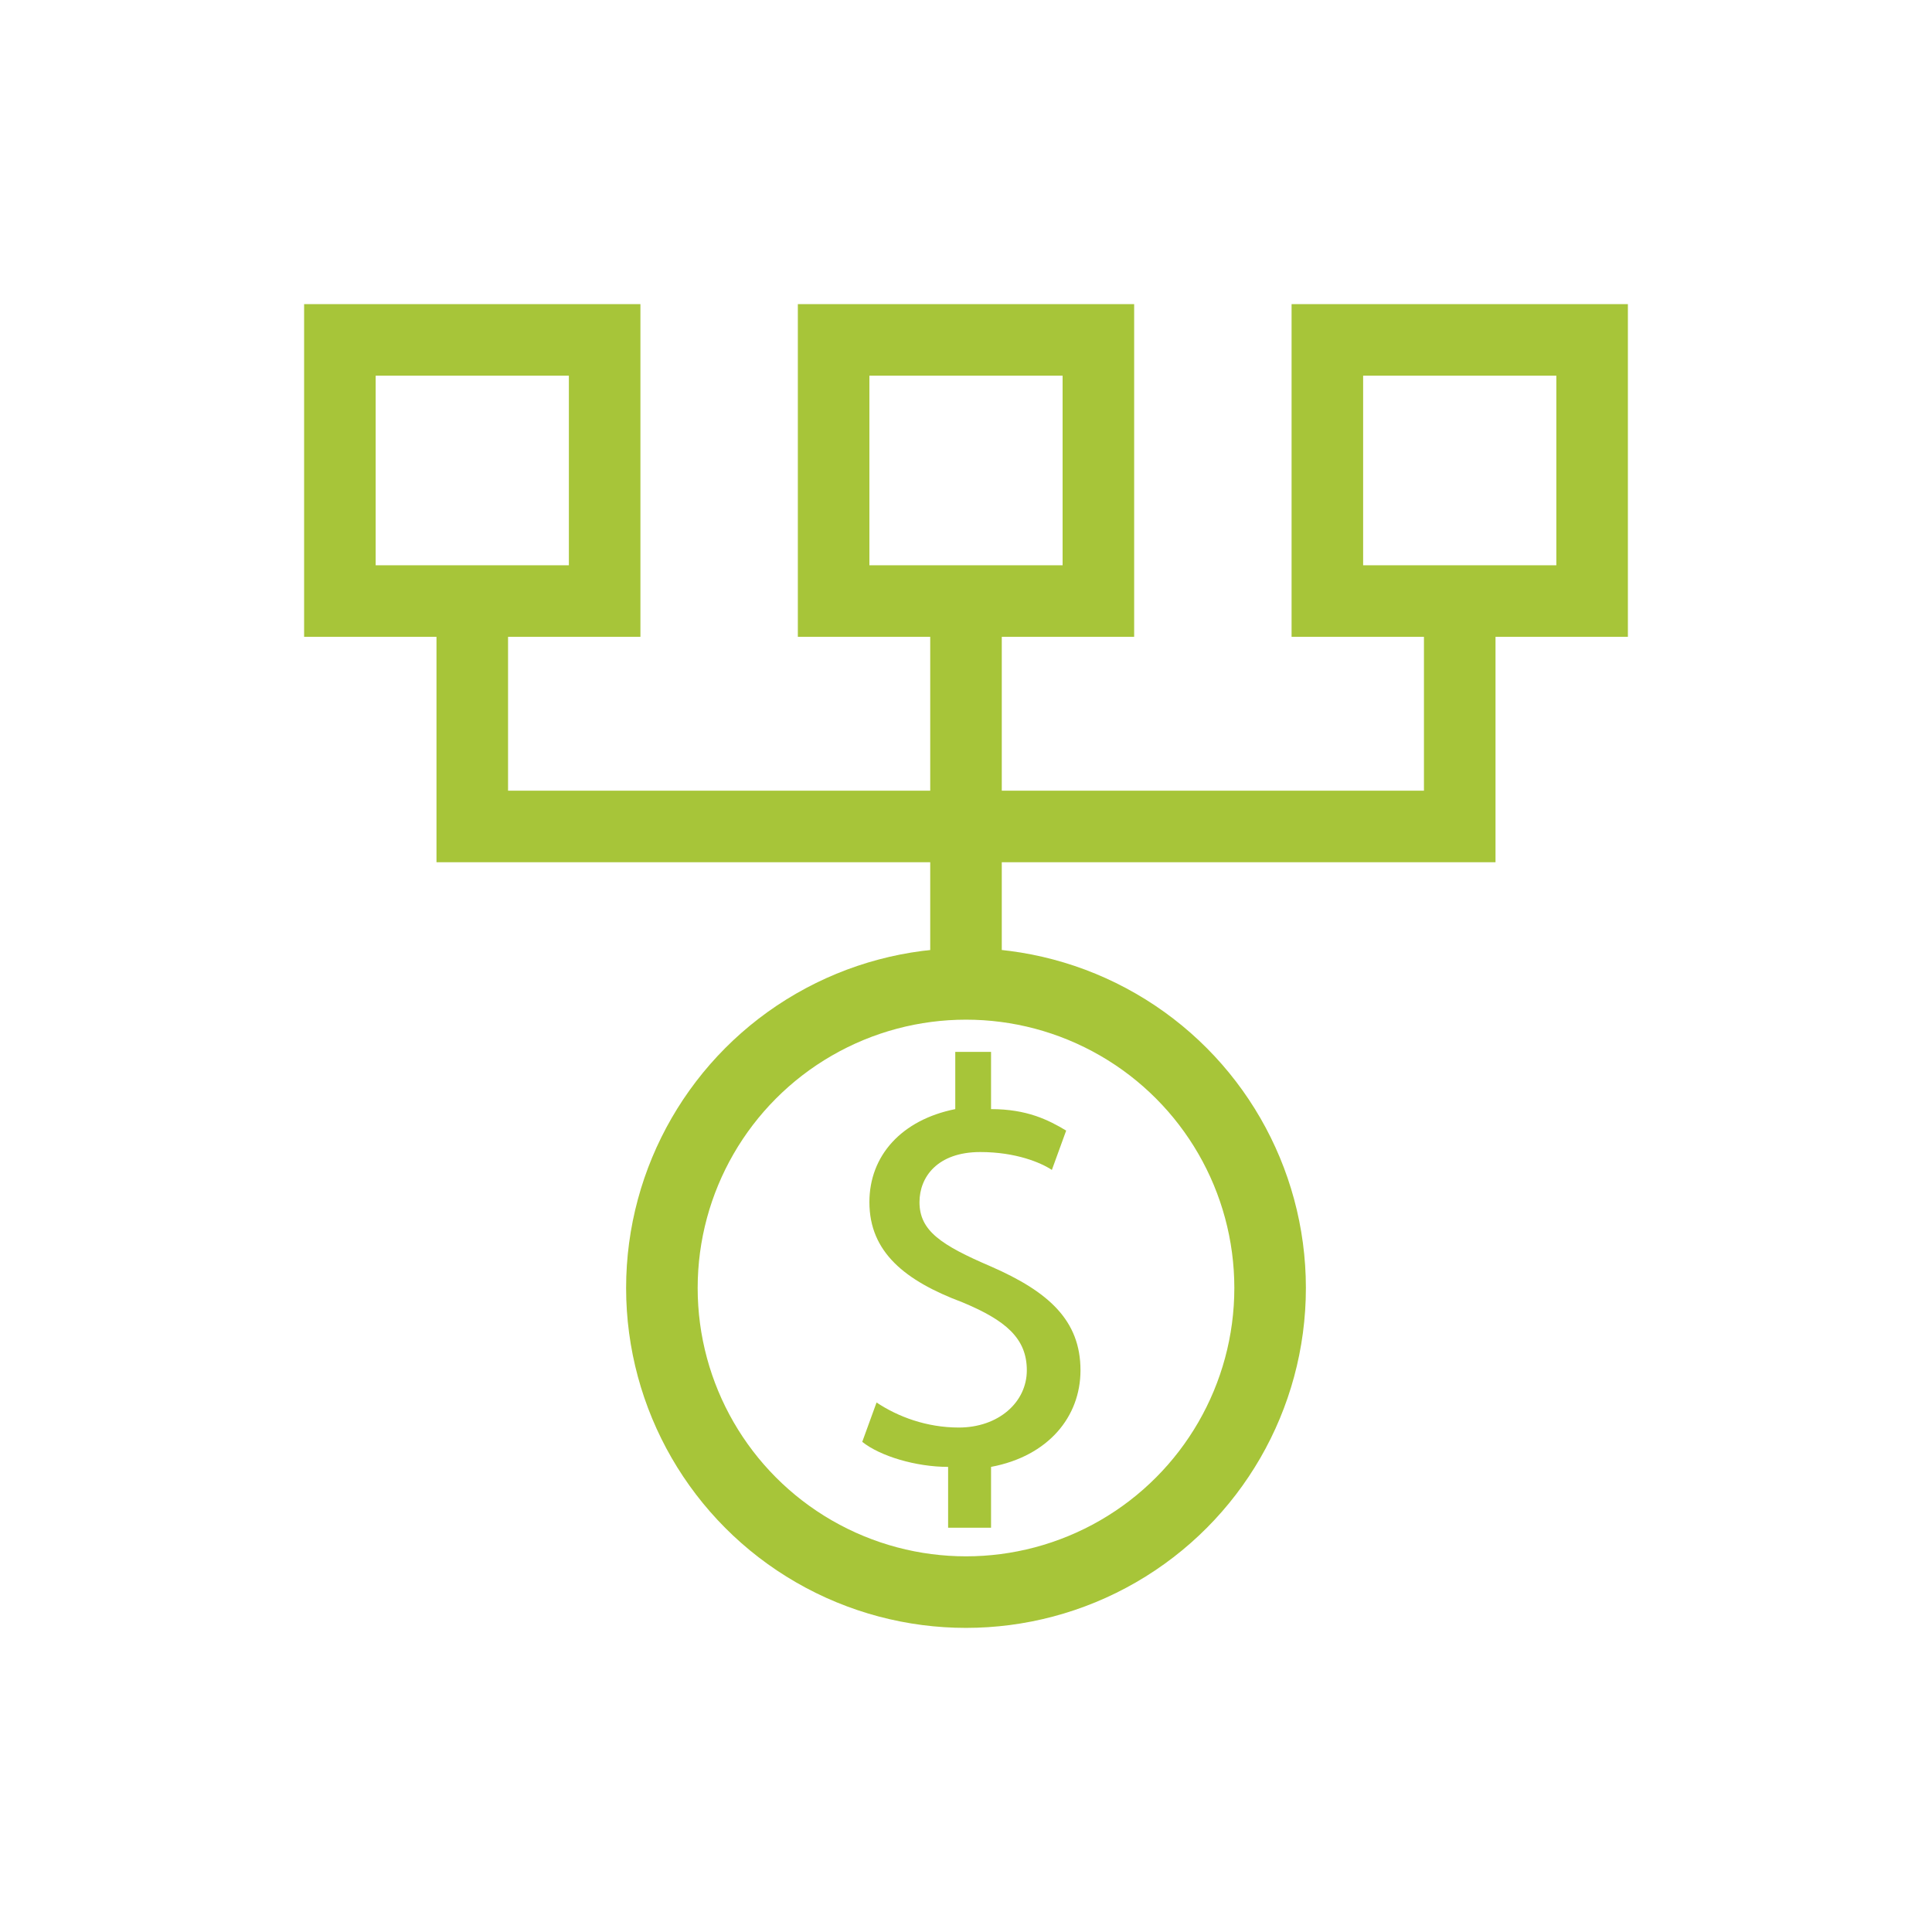
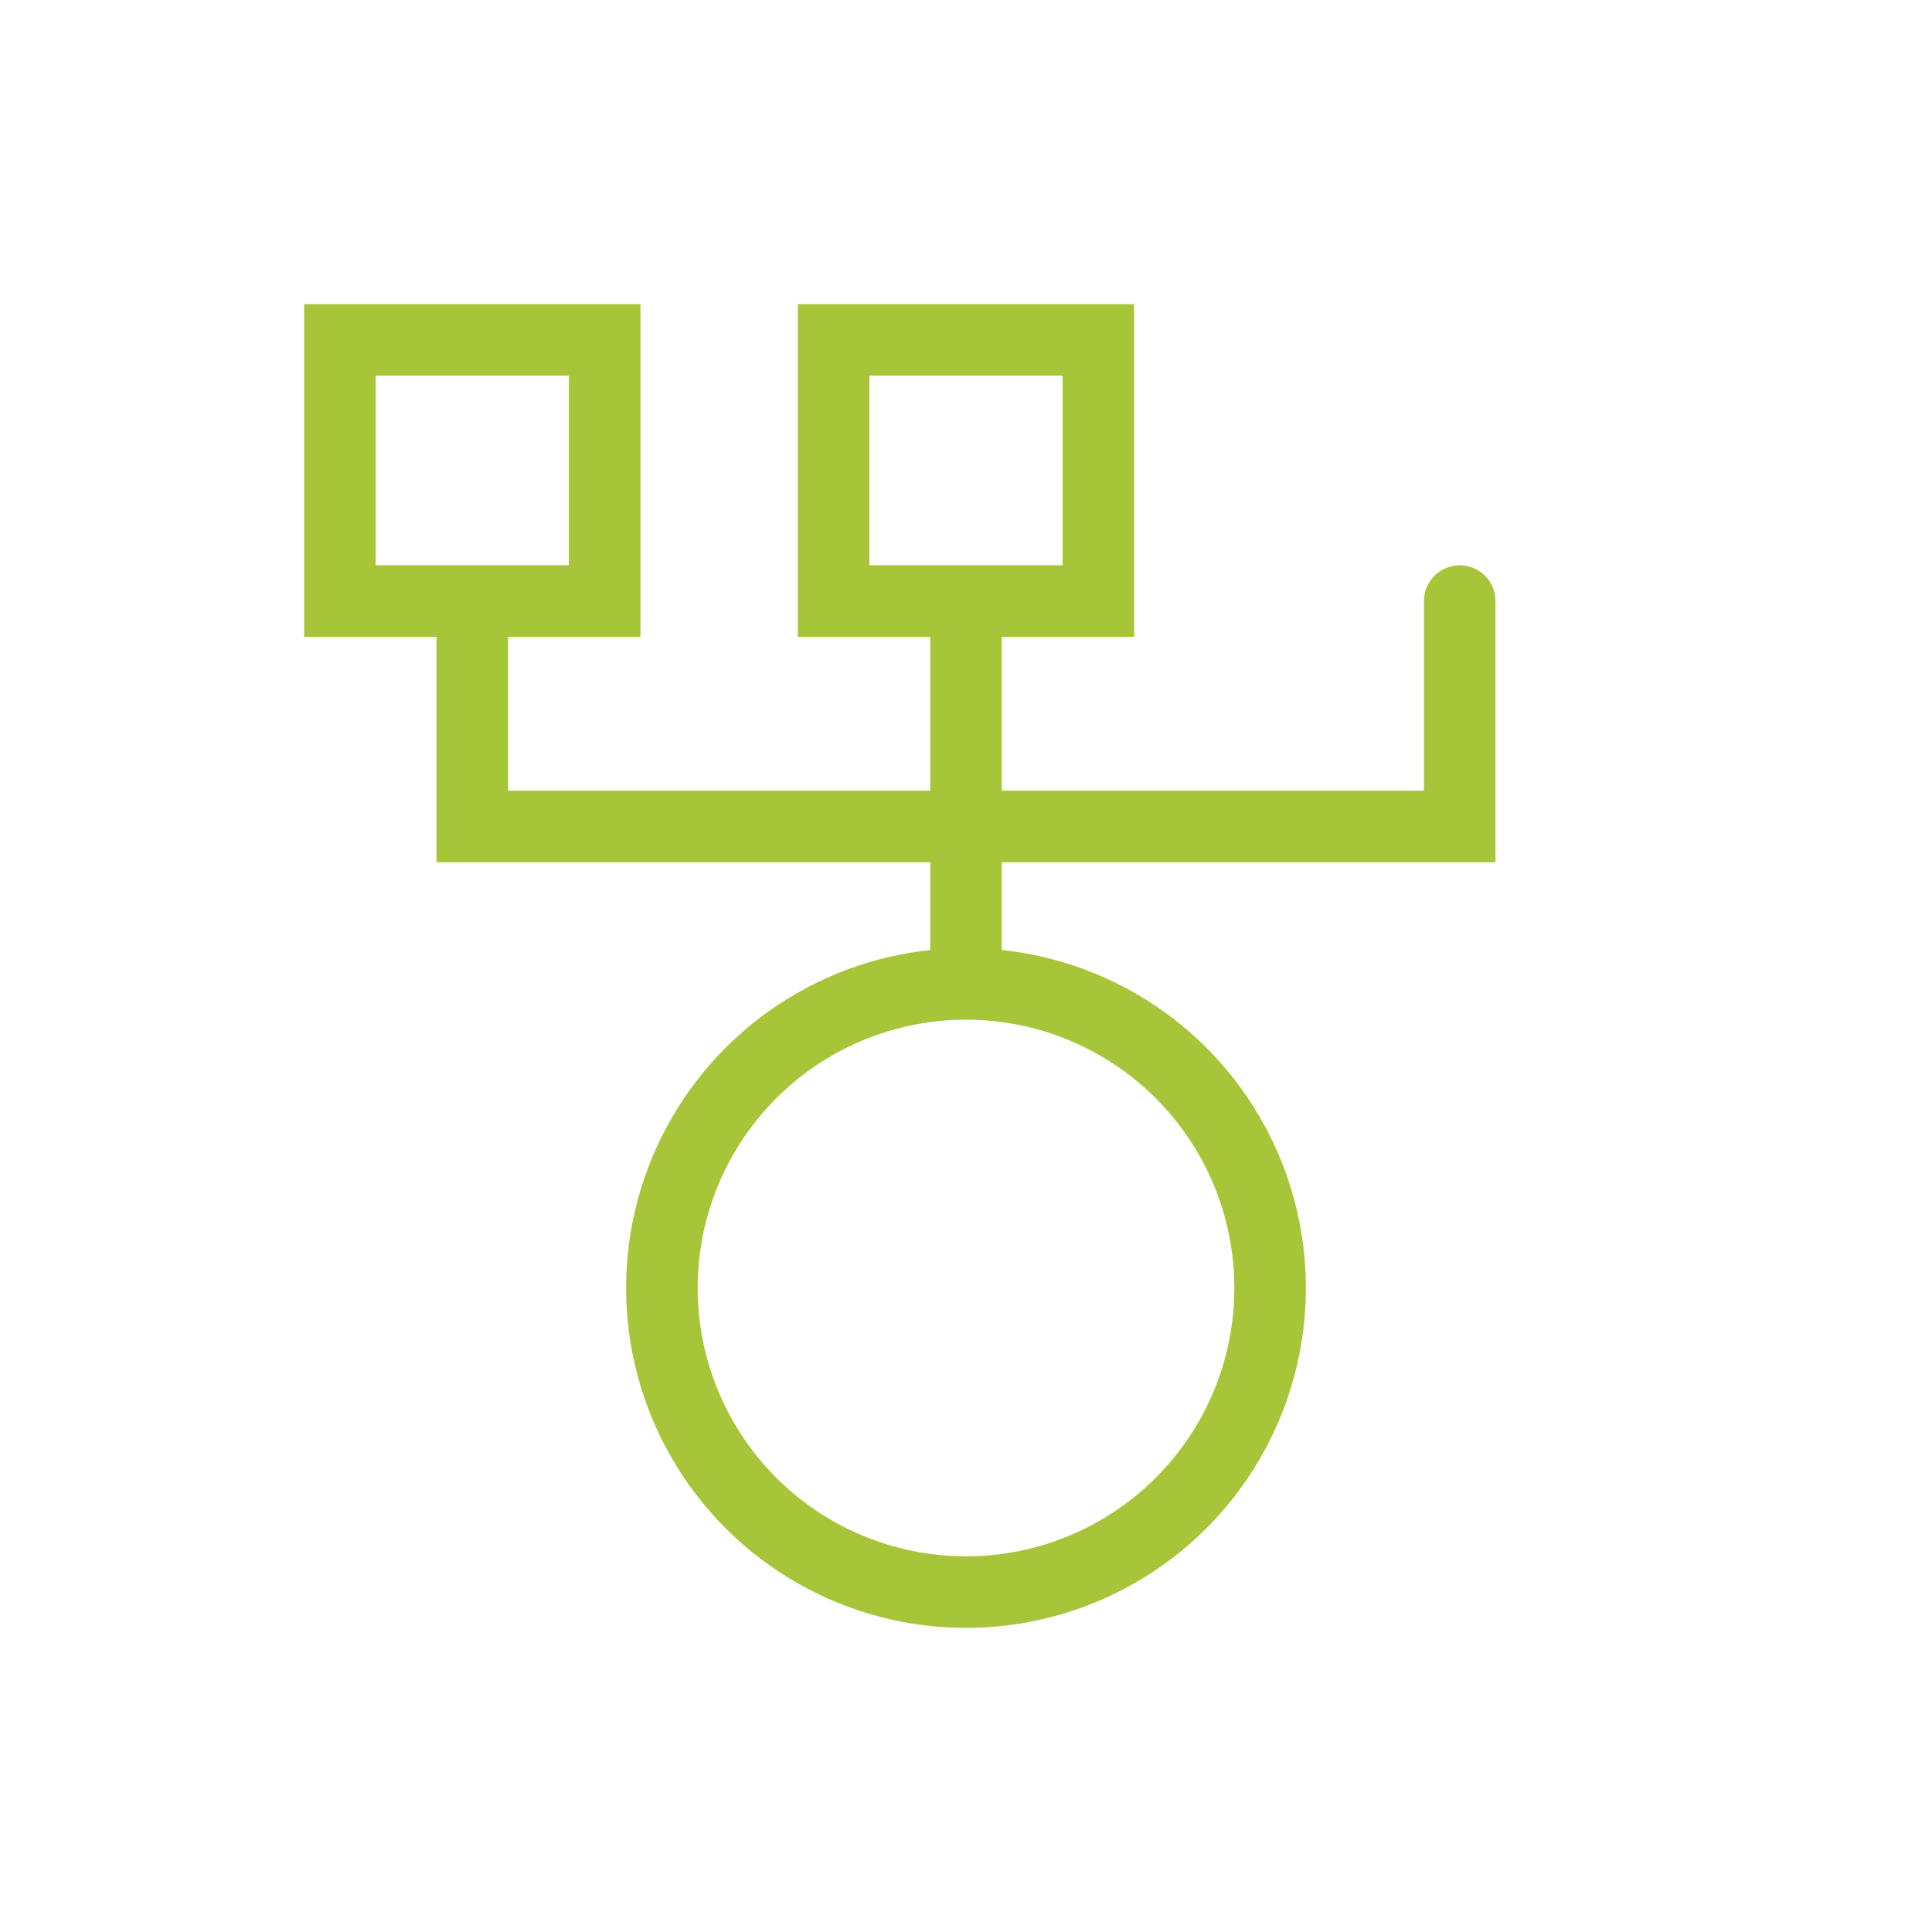
<svg xmlns="http://www.w3.org/2000/svg" version="1.1" id="Layer_1" x="0px" y="0px" viewBox="0 0 54 54" enable-background="new 0 0 54 54" xml:space="preserve">
  <g>
    <circle fill="none" stroke="#A7C539" stroke-width="2" stroke-linecap="round" stroke-linejoin="round" stroke-miterlimit="10" cx="27" cy="36" r="8.5" />
-     <path fill="#A7C539" d="M26.5,42.6V41c-0.9,0-1.9-0.3-2.4-0.7l0.4-1.1c0.6,0.4,1.4,0.7,2.3,0.7c1.1,0,1.9-0.7,1.9-1.6   c0-0.9-0.6-1.4-1.8-1.9c-1.6-0.6-2.6-1.4-2.6-2.8c0-1.3,0.9-2.3,2.4-2.6v-1.6h1V31c1,0,1.6,0.3,2.1,0.6l-0.4,1.1   c-0.3-0.2-1-0.5-2-0.5c-1.2,0-1.7,0.7-1.7,1.4c0,0.8,0.6,1.2,2,1.8c1.6,0.7,2.5,1.5,2.5,2.9c0,1.3-0.9,2.4-2.5,2.7v1.7H26.5z" />
-     <path fill="none" stroke="#A7C539" stroke-width="2" stroke-linecap="round" stroke-miterlimit="10" d="M9.5,9.5h7.4v7.3H9.5V9.5z    M23.3,9.5h7.4v7.3h-7.4V9.5z M37.1,9.5h7.4v7.3h-7.4V9.5z M27,27V16.8 M40.8,16.8v6.3H13.2v-6.3" />
+     <path fill="none" stroke="#A7C539" stroke-width="2" stroke-linecap="round" stroke-miterlimit="10" d="M9.5,9.5h7.4v7.3H9.5V9.5z    M23.3,9.5h7.4v7.3h-7.4V9.5z h7.4v7.3h-7.4V9.5z M27,27V16.8 M40.8,16.8v6.3H13.2v-6.3" />
  </g>
</svg>